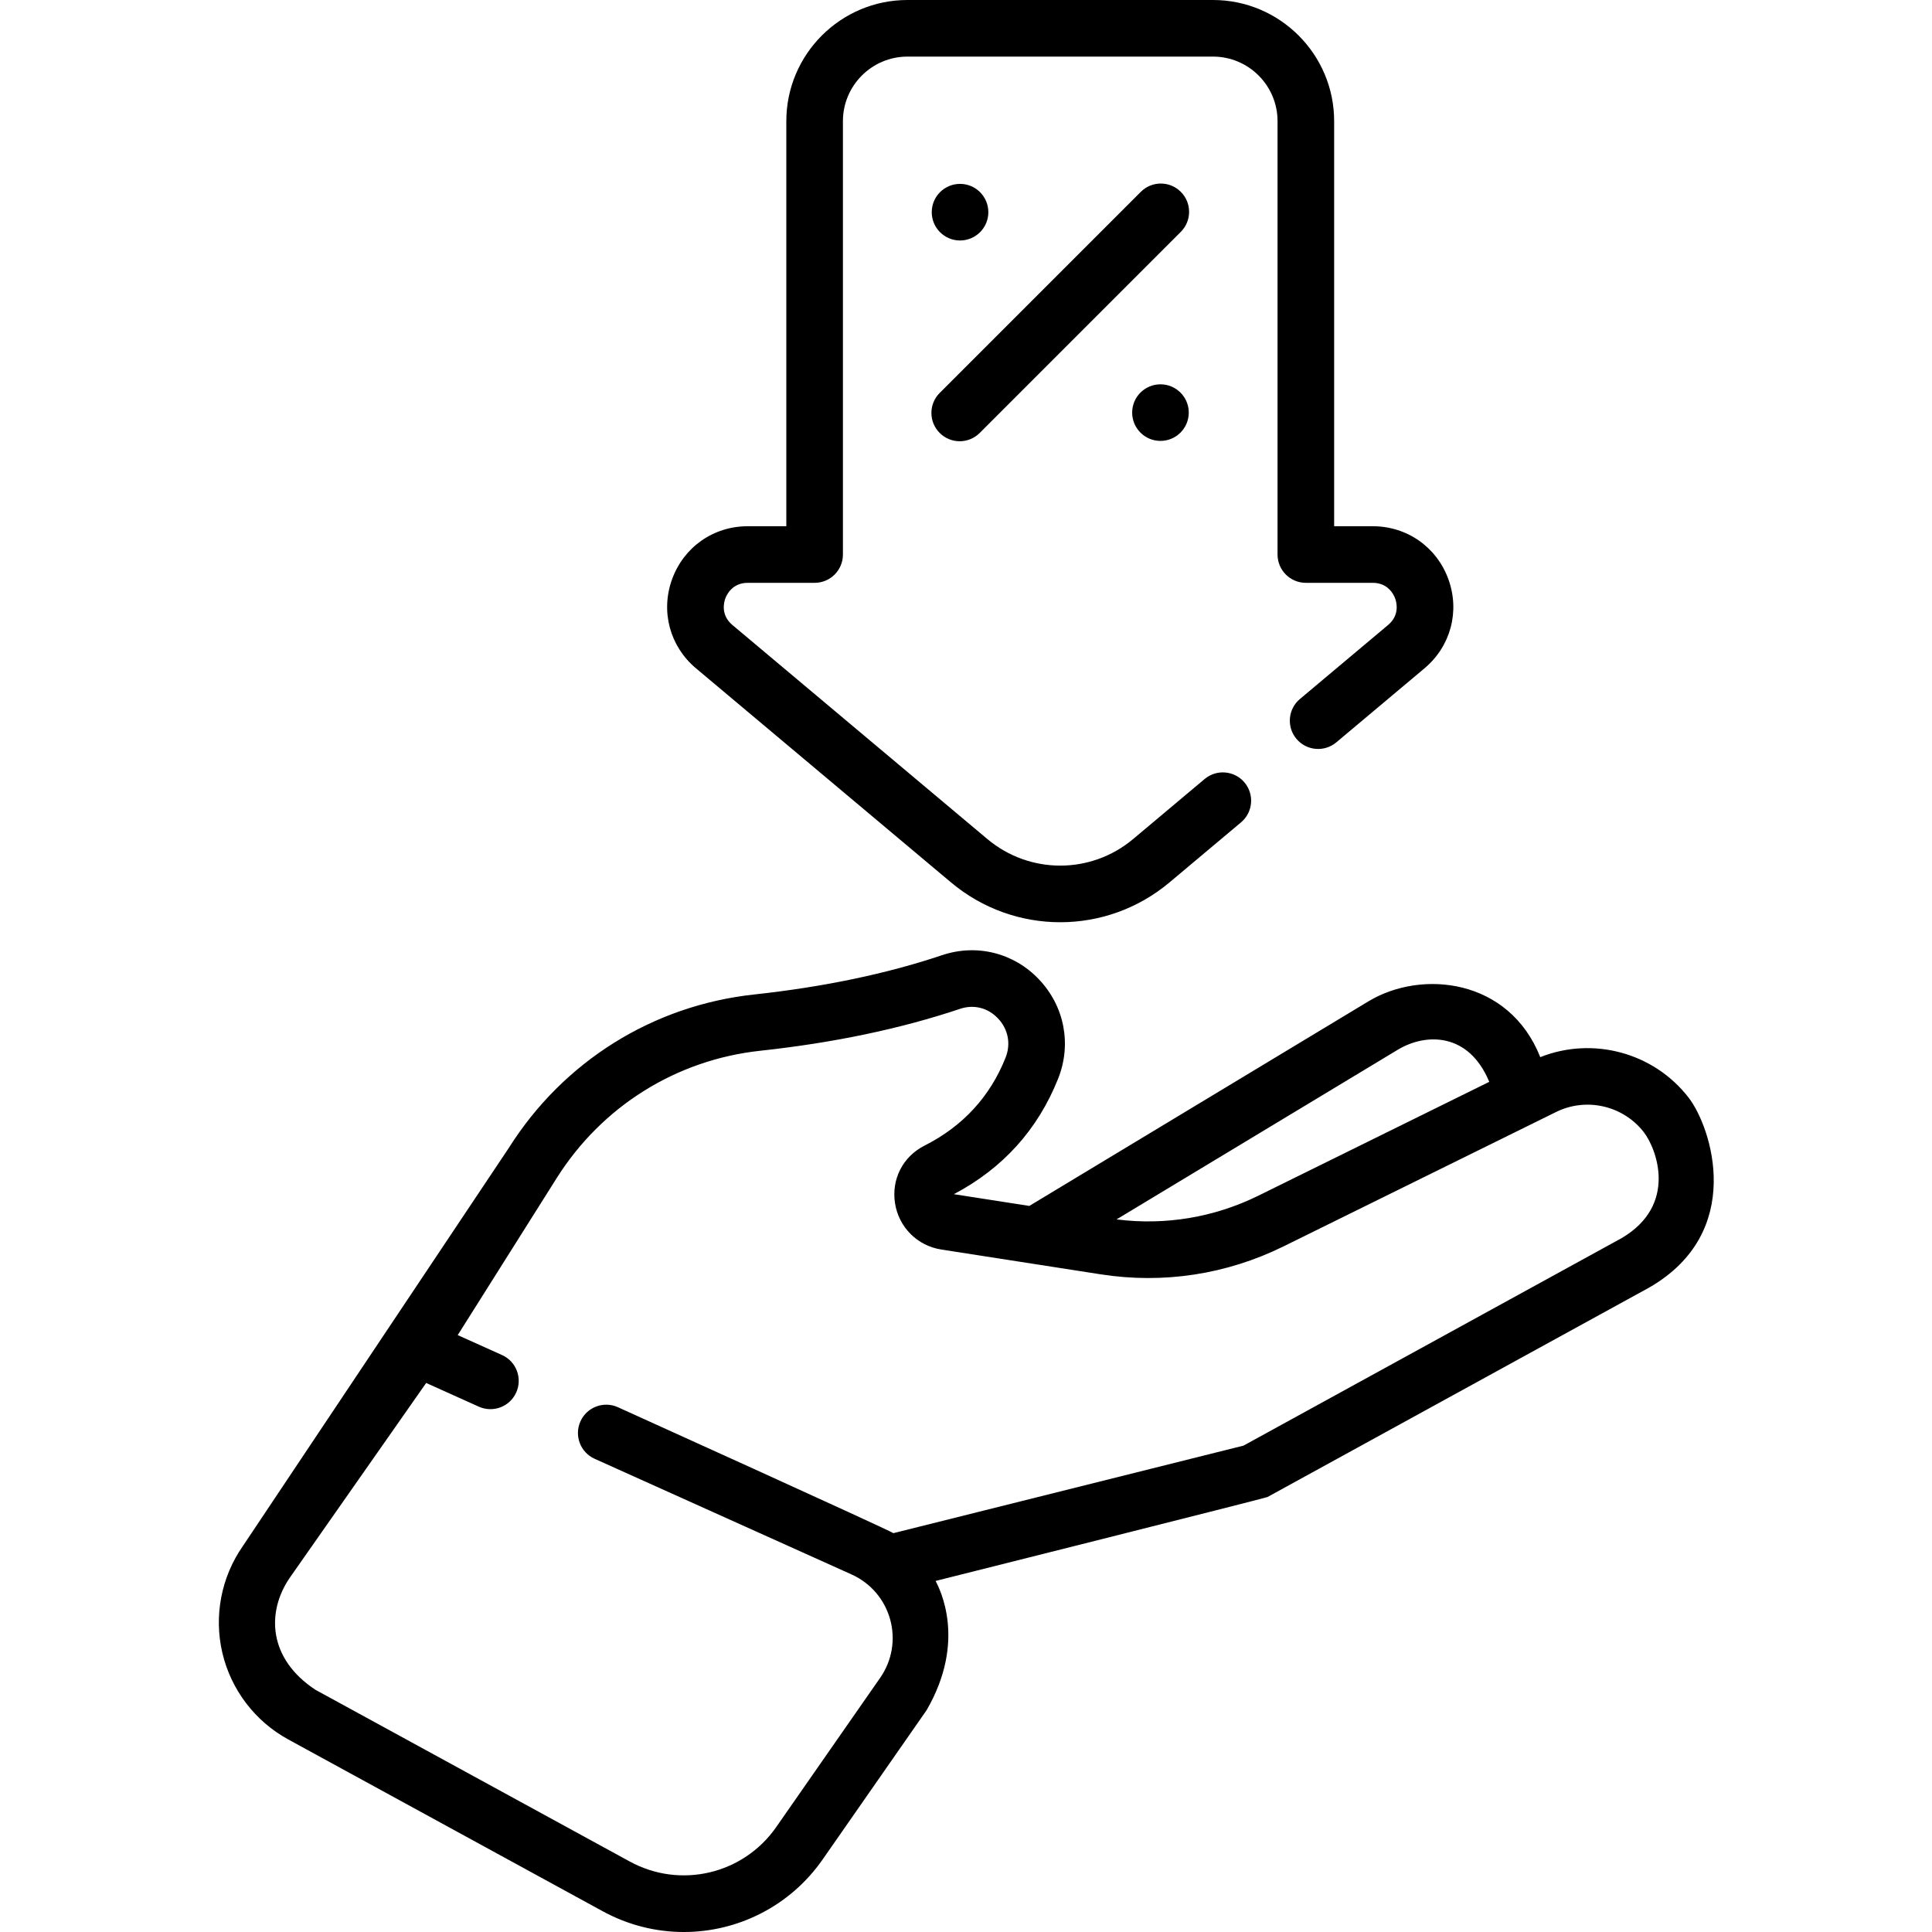
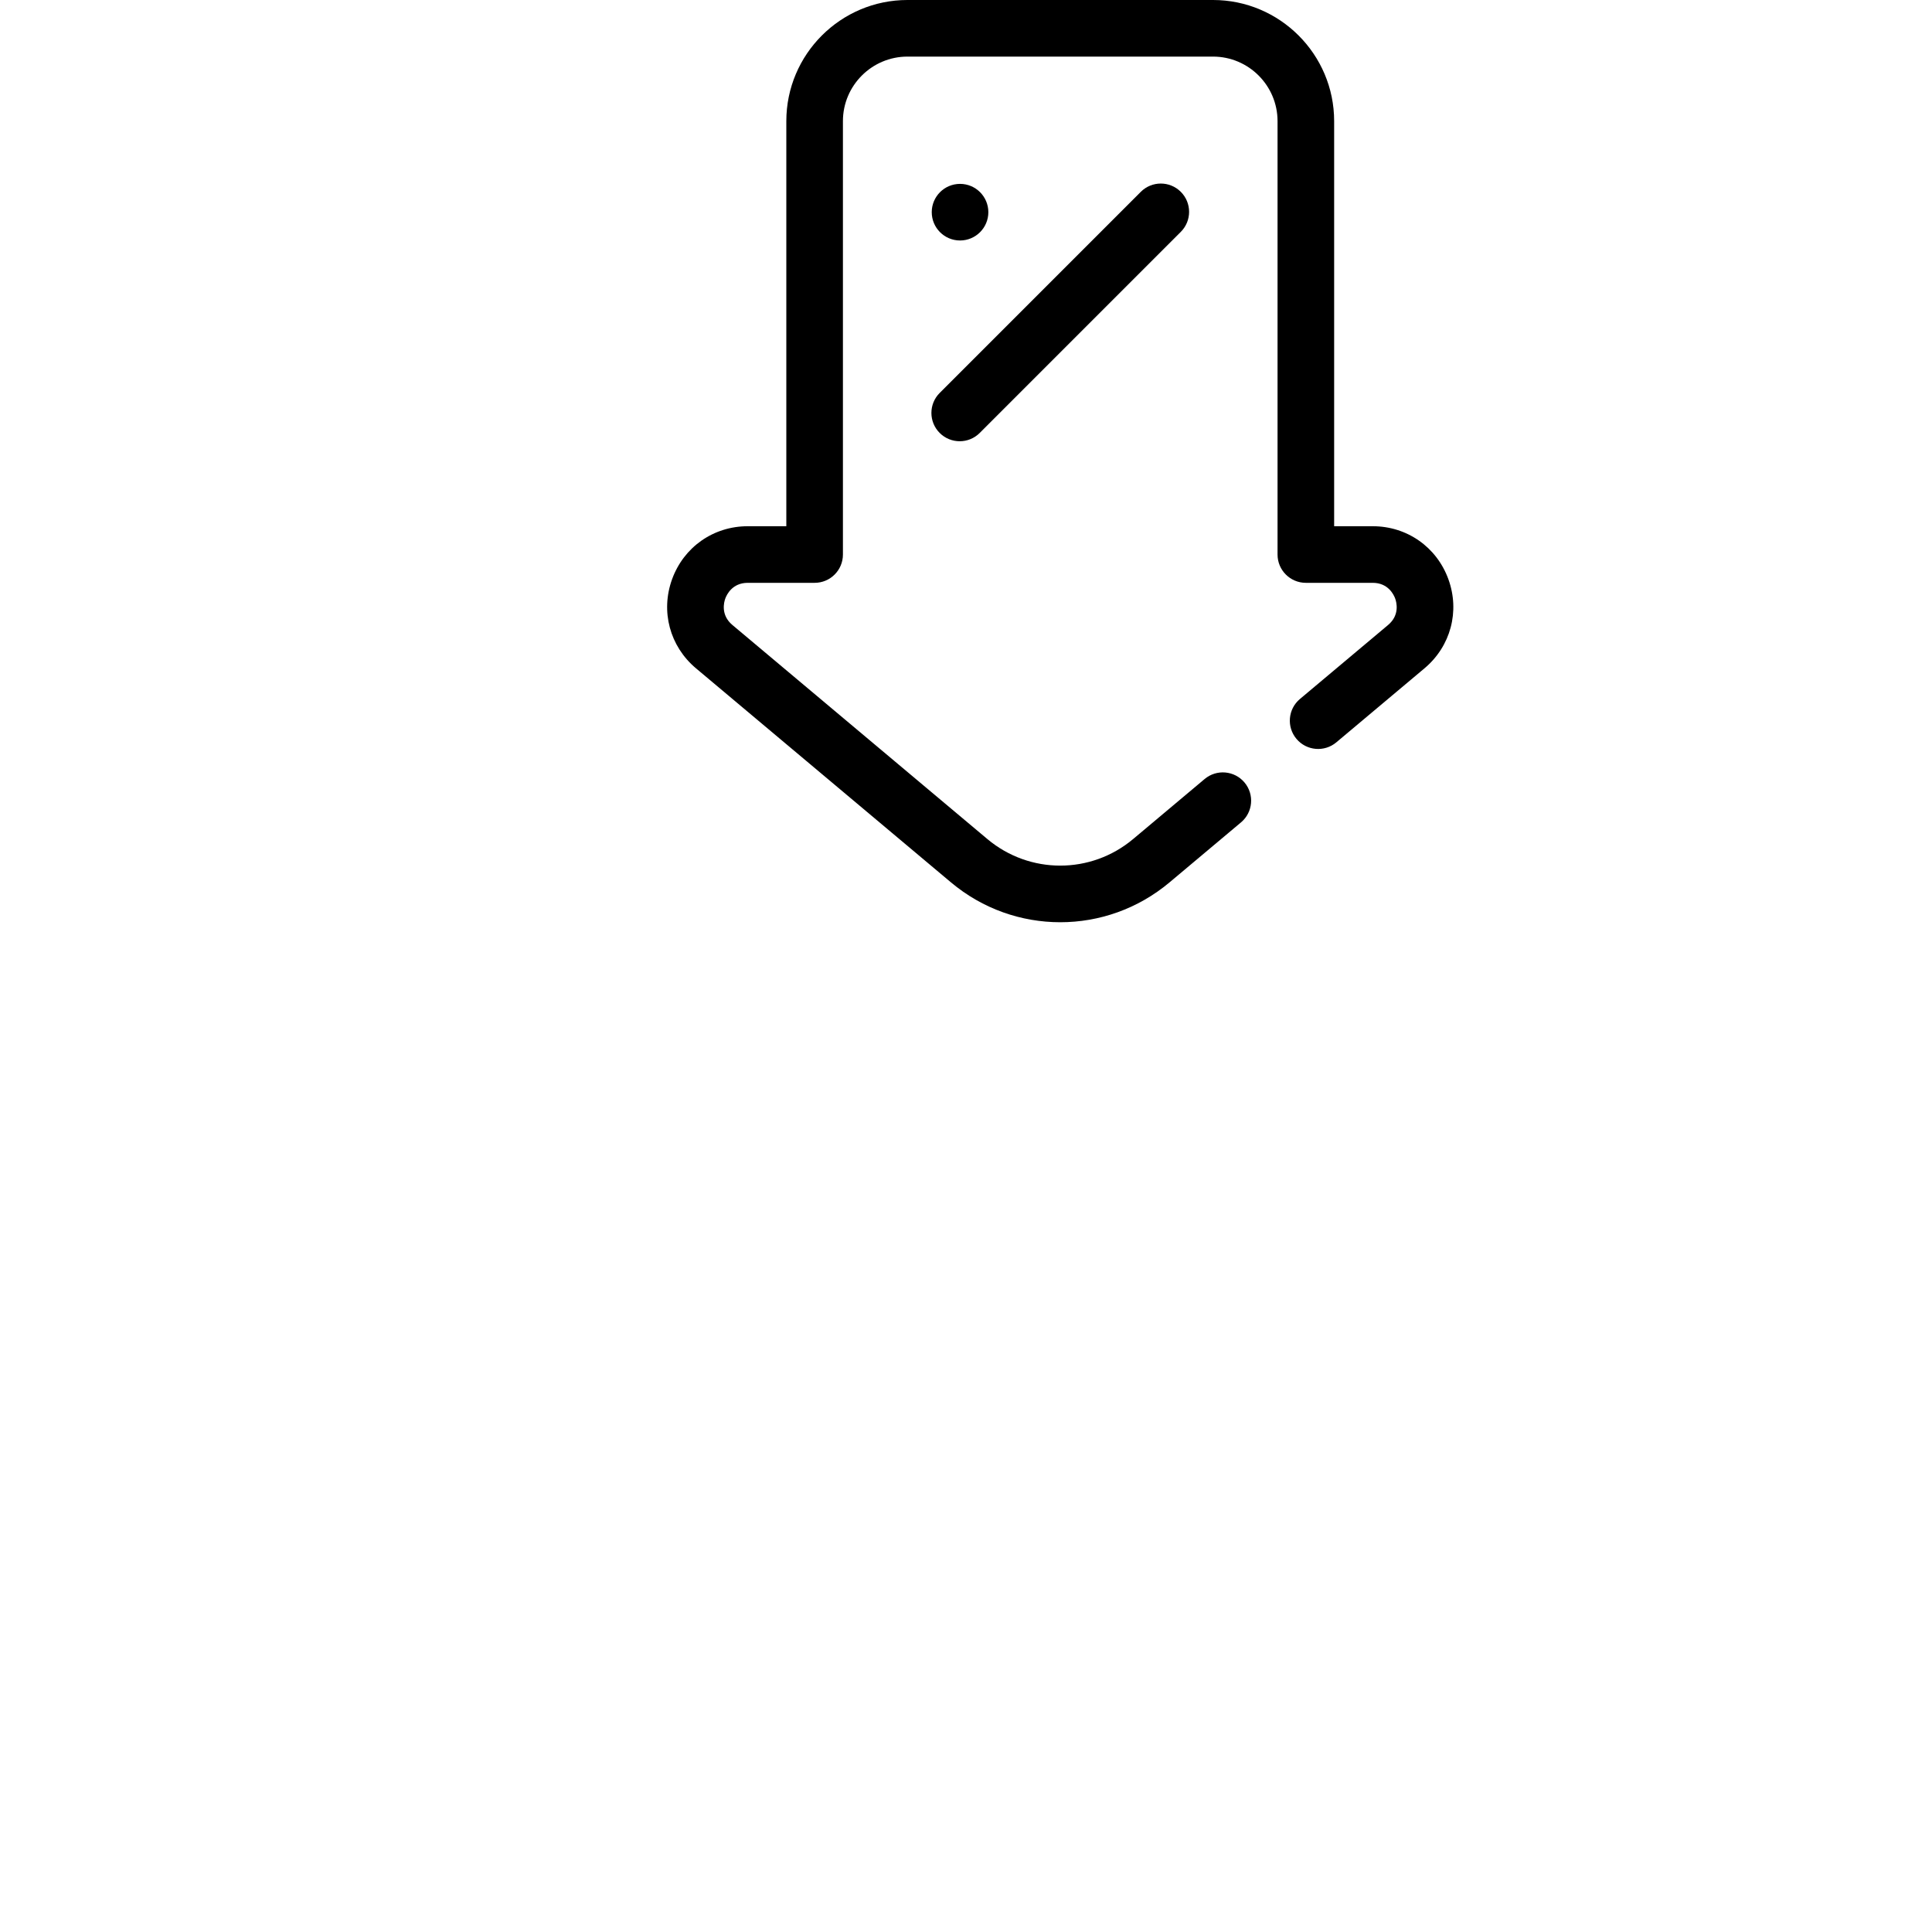
<svg xmlns="http://www.w3.org/2000/svg" height="512pt" viewBox="-58 0 512 512" width="512pt">
  <path d="m254.926 50.84c-2.926-2.93-7.676-2.93-10.605 0l-53.293 53.293c-2.93 2.926-2.93 7.676 0 10.605 2.93 2.93 7.68 2.93 10.605 0l53.293-53.293c2.93-2.93 2.93-7.676 0-10.605zm0 0" />
  <path d="m203.922 56.23c0 4.141-3.359 7.5-7.5 7.5-4.145 0-7.5-3.359-7.5-7.5s3.355-7.5 7.5-7.5c4.141 0 7.5 3.359 7.5 7.5zm0 0" />
-   <path d="m257.035 109.348c0 4.141-3.359 7.496-7.5 7.496-4.145 0-7.5-3.355-7.5-7.496 0-4.145 3.355-7.5 7.5-7.5 4.141 0 7.5 3.355 7.5 7.5zm0 0" />
-   <path d="m389.492 290.871c-9.262-11.969-25.426-16.246-39.305-10.715-8.25-20.836-31.422-23.305-45.527-14.797l-89.883 54.223c-6.676-1.039-13.5-2.102-20-3.113 12.969-6.824 22.266-17.121 27.641-30.621 3.621-9.094 1.684-19.164-5.055-26.281-6.676-7.055-16.527-9.52-25.711-6.434-14.645 4.922-31.387 8.422-49.758 10.41-26.883 2.902-50.602 17.734-65.066 40.688l-70.438 105.449c-5.762 8.227-7.75 18.551-5.465 28.328 2.289 9.777 8.656 18.148 17.469 22.965l83.301 45.512c6.828 3.73 14.219 5.516 21.52 5.516 14.242 0 28.141-6.797 36.809-19.246l27.539-39.543c10.719-18.477 3.379-32.281 2.387-34.246 0 0 87.398-21.934 87.961-22.246l101.098-55.477c25.684-14.742 16.551-42.531 10.484-50.371zm-77.086-12.668c7.426-4.477 18.801-4.672 24.262 8.496l-61.164 30.156c-11.723 5.781-24.684 7.938-37.605 6.297zm59.387 49.887-100.25 55.016-92.789 23.195c-1.547-1.035-73.016-33.383-73.016-33.383-3.777-1.699-8.219-.016-9.918 3.762-1.699 3.773-.016 8.215 3.762 9.914l68.102 30.656c5.023 2.262 8.746 6.605 10.215 11.918 1.469 5.309.504 10.949-2.645 15.469l-27.539 39.543c-8.727 12.535-25.422 16.465-38.828 9.141l-83.301-45.512c-12.477-8.223-12.988-20.477-6.91-29.523l36.262-51.785 13.949 6.281c3.777 1.699 8.219.016 9.918-3.762 1.699-3.777.016-8.219-3.762-9.918l-11.742-5.285 26.215-41.59c12.012-19.055 31.688-31.363 53.992-33.77 19.445-2.102 37.25-5.84 52.922-11.105 3.633-1.223 7.387-.277 10.039 2.527 2.719 2.867 3.469 6.766 2.012 10.422-4.117 10.34-11.336 18.176-21.461 23.293-5.766 2.914-8.836 8.93-7.824 15.32 1 6.324 5.918 11.234 12.238 12.219 8.473 1.316 37.379 5.816 42.266 6.578 16.609 2.594 33.359.031 48.438-7.402l72.262-35.629c8-3.945 17.77-1.688 23.23 5.371 3.375 4.363 9.059 19.234-5.836 28.039zm0 0" />
  <path d="m126.445 177.113 67.566 56.723c8.391 7.047 18.68 10.566 28.965 10.566 10.289 0 20.574-3.52 28.965-10.566l18.945-15.902c3.172-2.664 3.586-7.395.922-10.566-2.664-3.172-7.395-3.582-10.566-.922l-18.945 15.906c-11.195 9.395-27.445 9.395-38.641 0l-67.566-56.727c-3.148-2.641-2.234-6.031-1.879-7.008.355-.977 1.836-4.16 5.945-4.16h17.73c4.145 0 7.5-3.355 7.5-7.5v-114.852c0-9.434 7.676-17.105 17.105-17.105h80.969c9.434 0 17.105 7.672 17.105 17.105v114.852c0 4.145 3.359 7.5 7.5 7.5h17.734c4.105 0 5.586 3.184 5.941 4.16.355.977 1.27 4.367-1.875 7.008l-23.367 19.617c-3.172 2.66-3.586 7.395-.922 10.566s7.395 3.582 10.566.922l23.363-19.617c6.949-5.832 9.43-15.105 6.328-23.629-3.102-8.52-10.969-14.027-20.035-14.027h-10.234v-107.352c0-17.703-14.402-32.105-32.105-32.105h-80.969c-17.703 0-32.105 14.402-32.105 32.105v107.352h-10.234c-9.07 0-16.934 5.508-20.035 14.027-3.102 8.523-.621 17.797 6.328 23.629zm0 0" />
</svg>